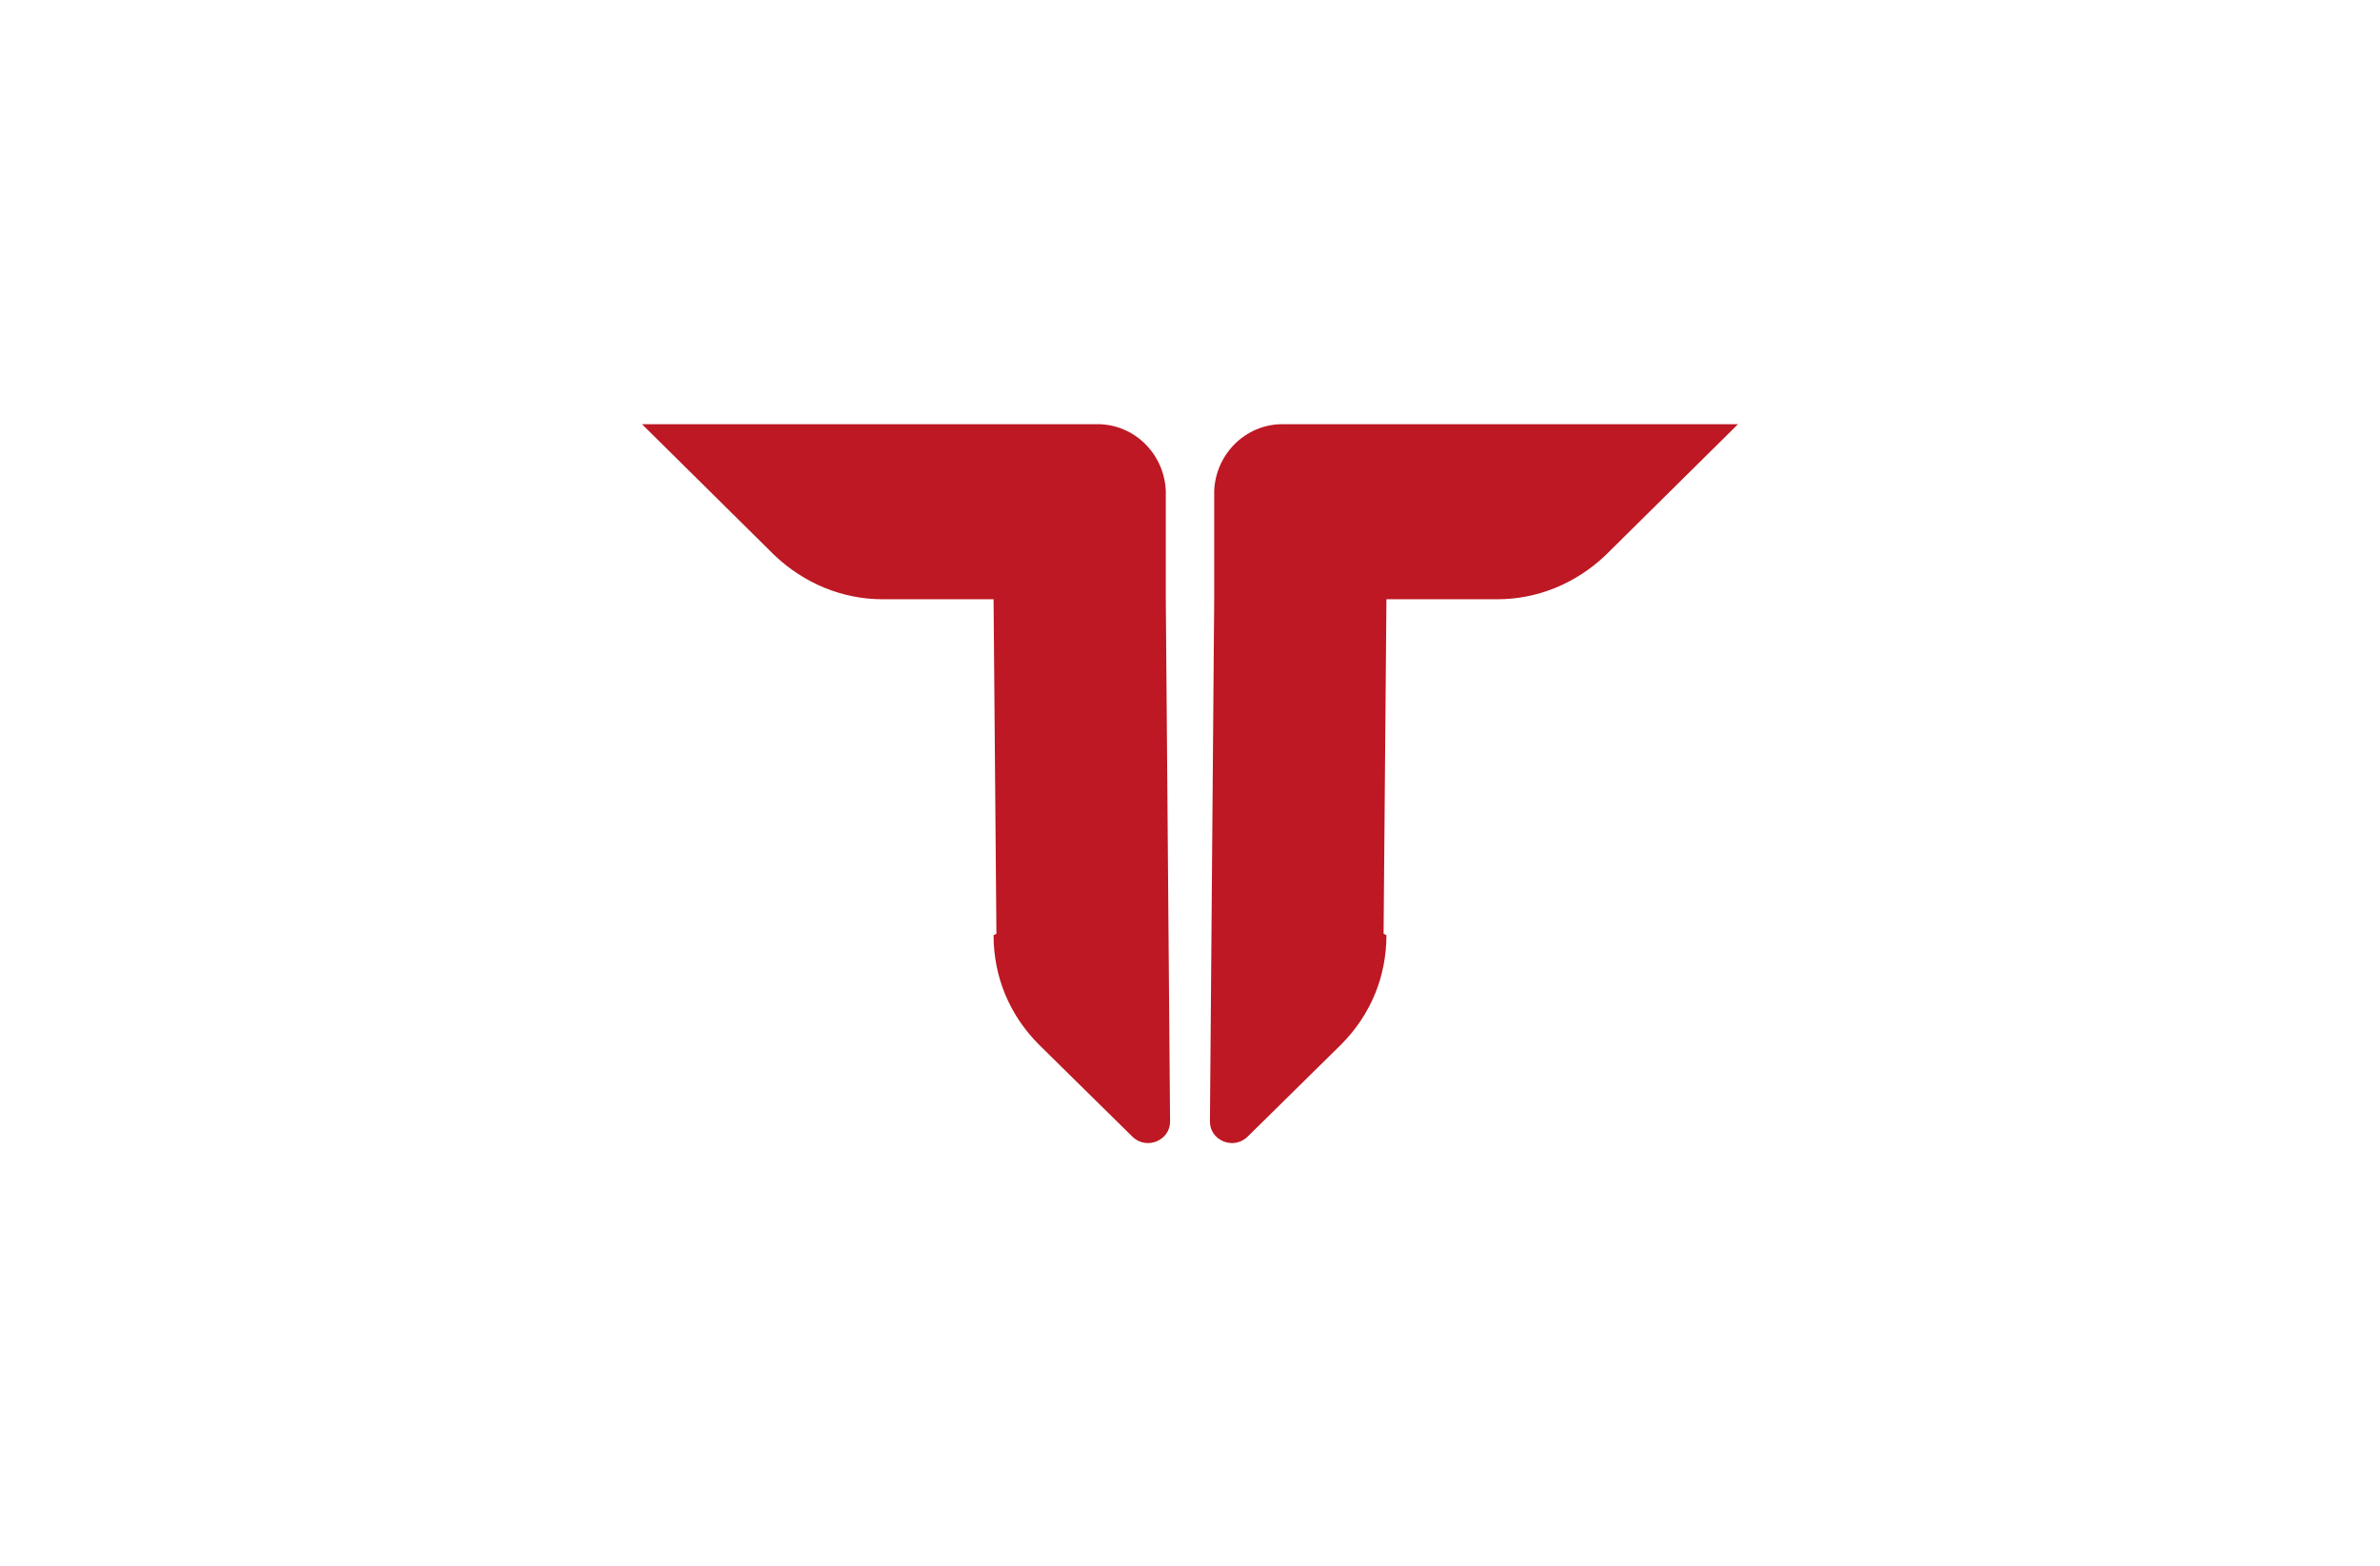
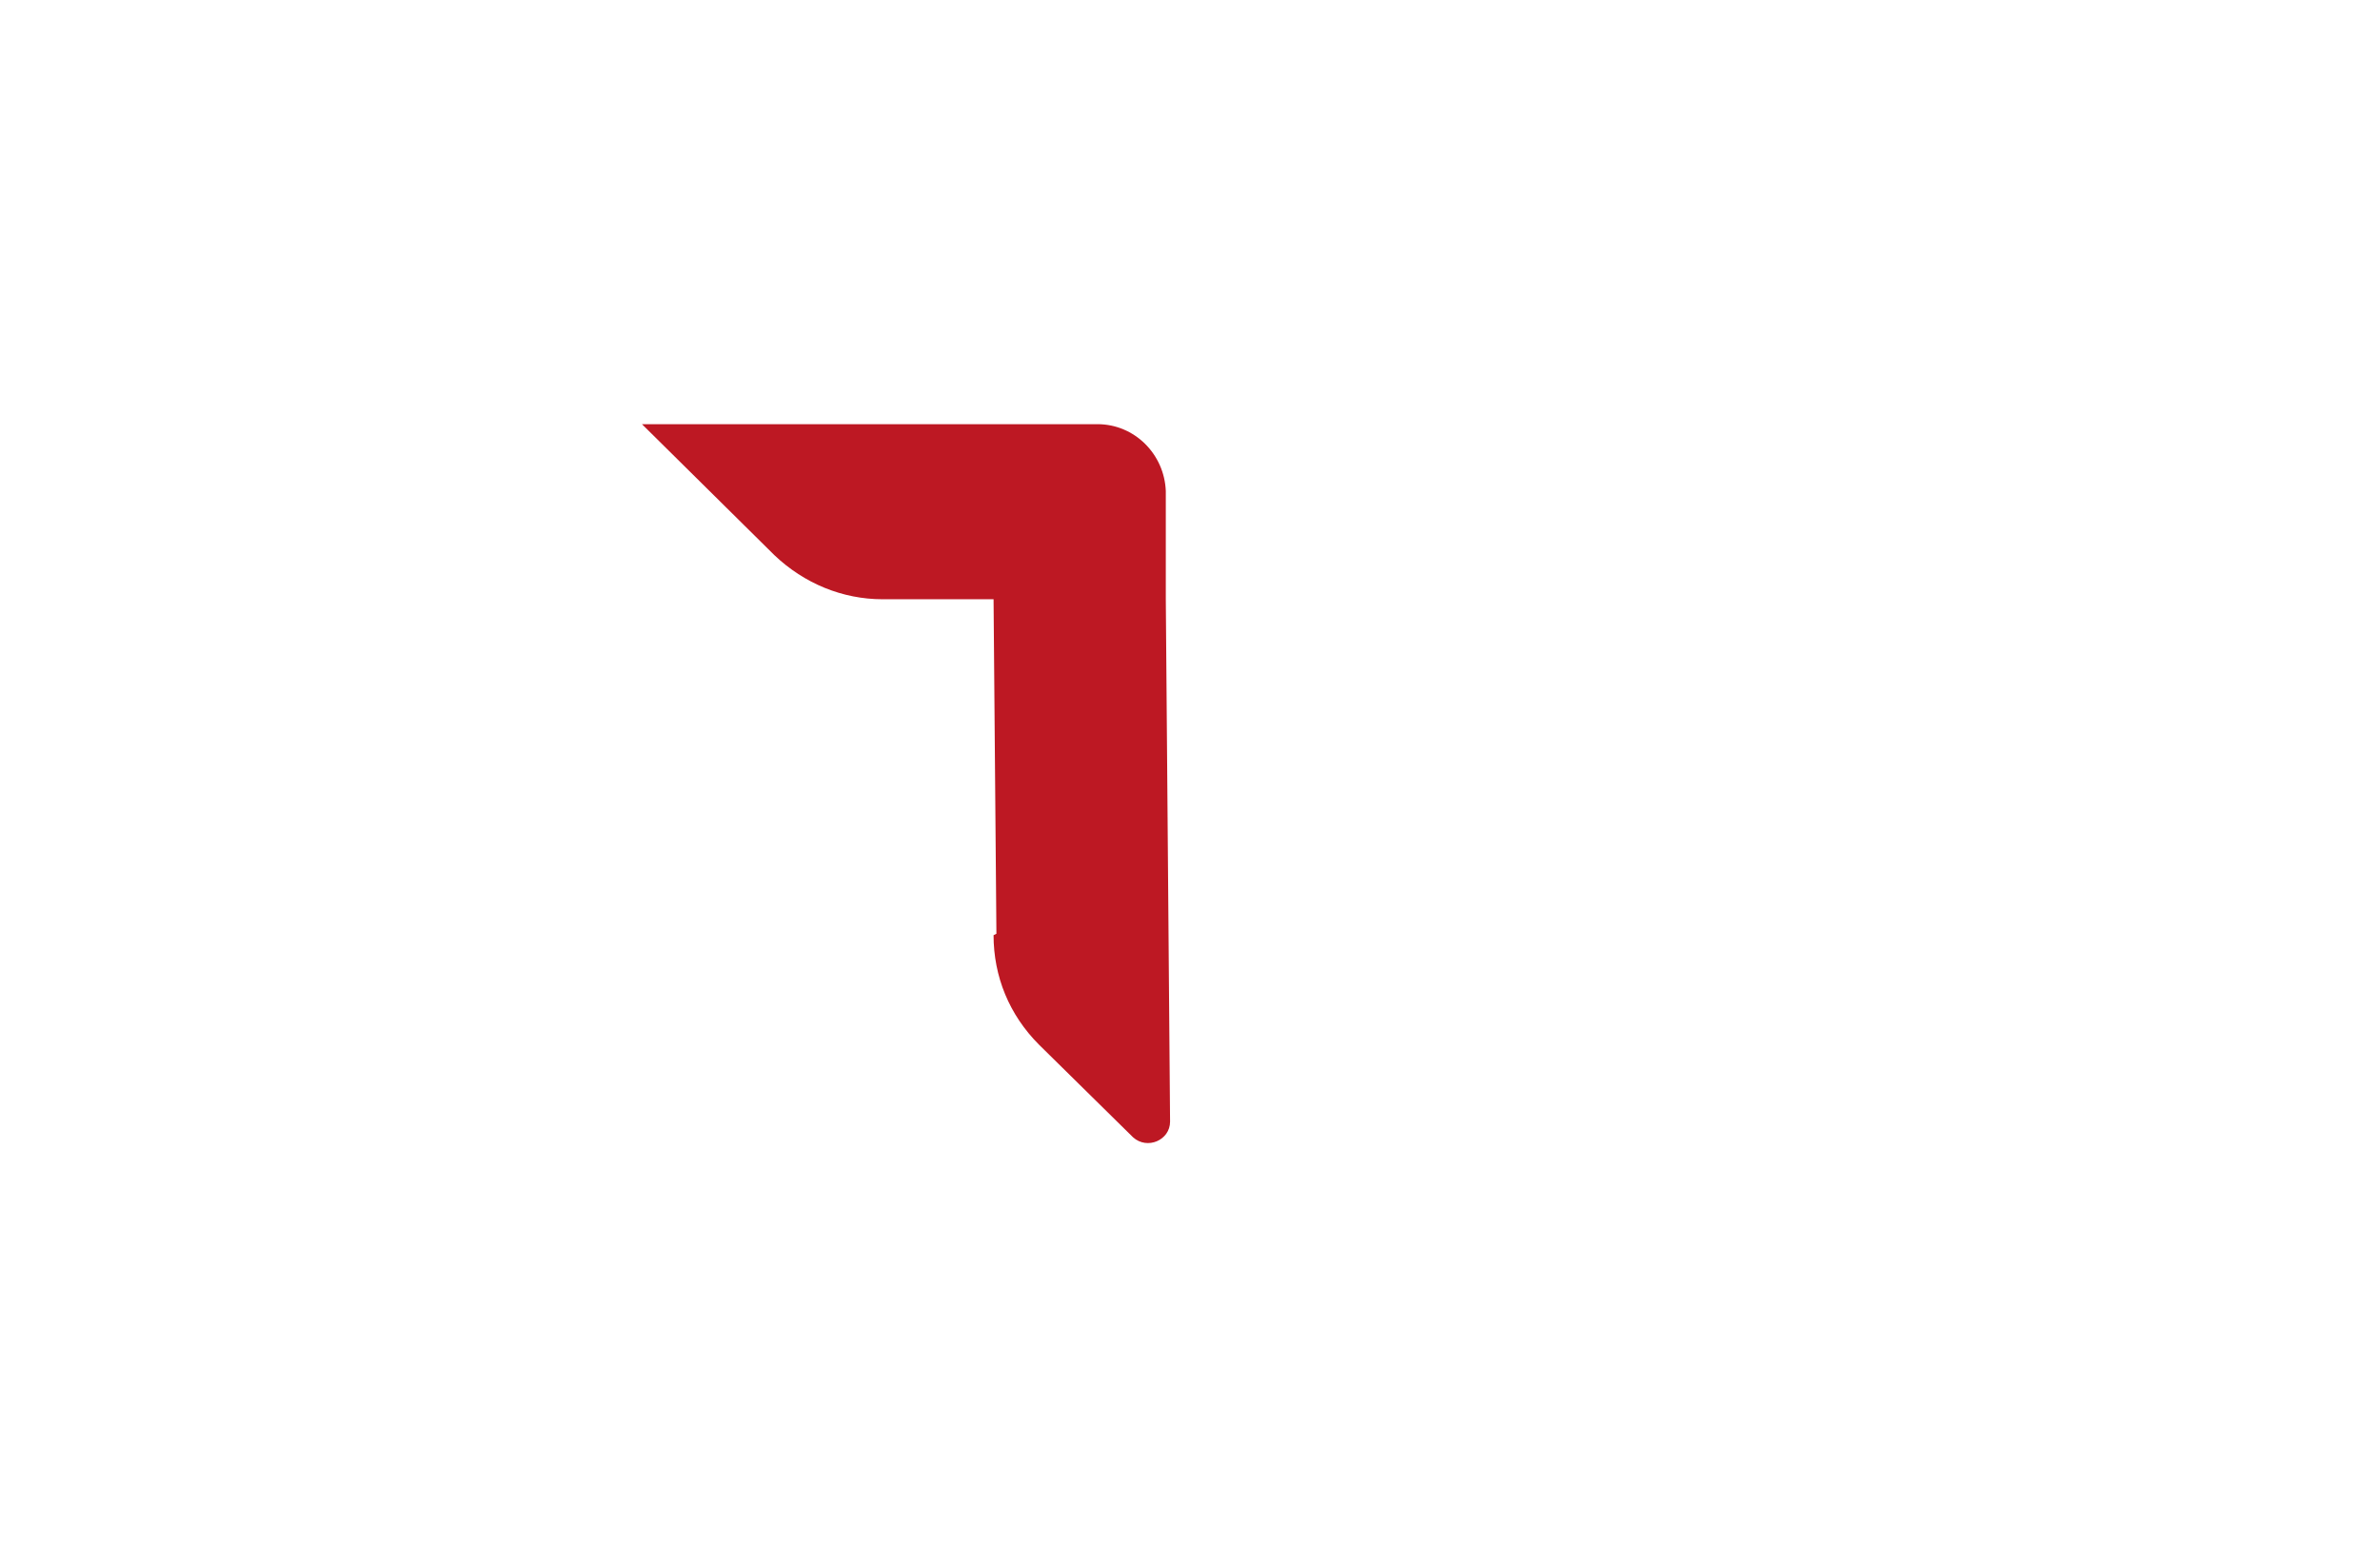
<svg xmlns="http://www.w3.org/2000/svg" id="katman_2" version="1.1" viewBox="0 0 167.2 110">
  <defs>
    <style>
      .st0 {
        fill: #bd1823;
      }
    </style>
  </defs>
  <g id="Layer_1">
    <g>
      <path class="st0" d="M70,65.6l-.2-23.5h-7.8c-2.8,0-5.5-1.1-7.6-3.1l-9.3-9.2h24.5c0,0,7.5,0,7.5,0,2.6,0,4.7,2.1,4.8,4.7v7.6c.1,0,0,0,0,0l.3,36.7c0,1.3-1.6,2-2.6,1.1l-6.6-6.5c-2.1-2.1-3.2-4.8-3.2-7.7h0Z" />
-       <path class="st0" d="M97.2,65.6l.2-23.5h7.8c2.8,0,5.5-1.1,7.6-3.1l9.3-9.2h-24.5c0,0-7.5,0-7.5,0-2.6,0-4.7,2.1-4.8,4.7v7.6c-.1,0,0,0,0,0l-.3,36.7c0,1.3,1.6,2,2.6,1.1l6.6-6.5c2.1-2.1,3.2-4.8,3.2-7.7Z" />
    </g>
  </g>
</svg>